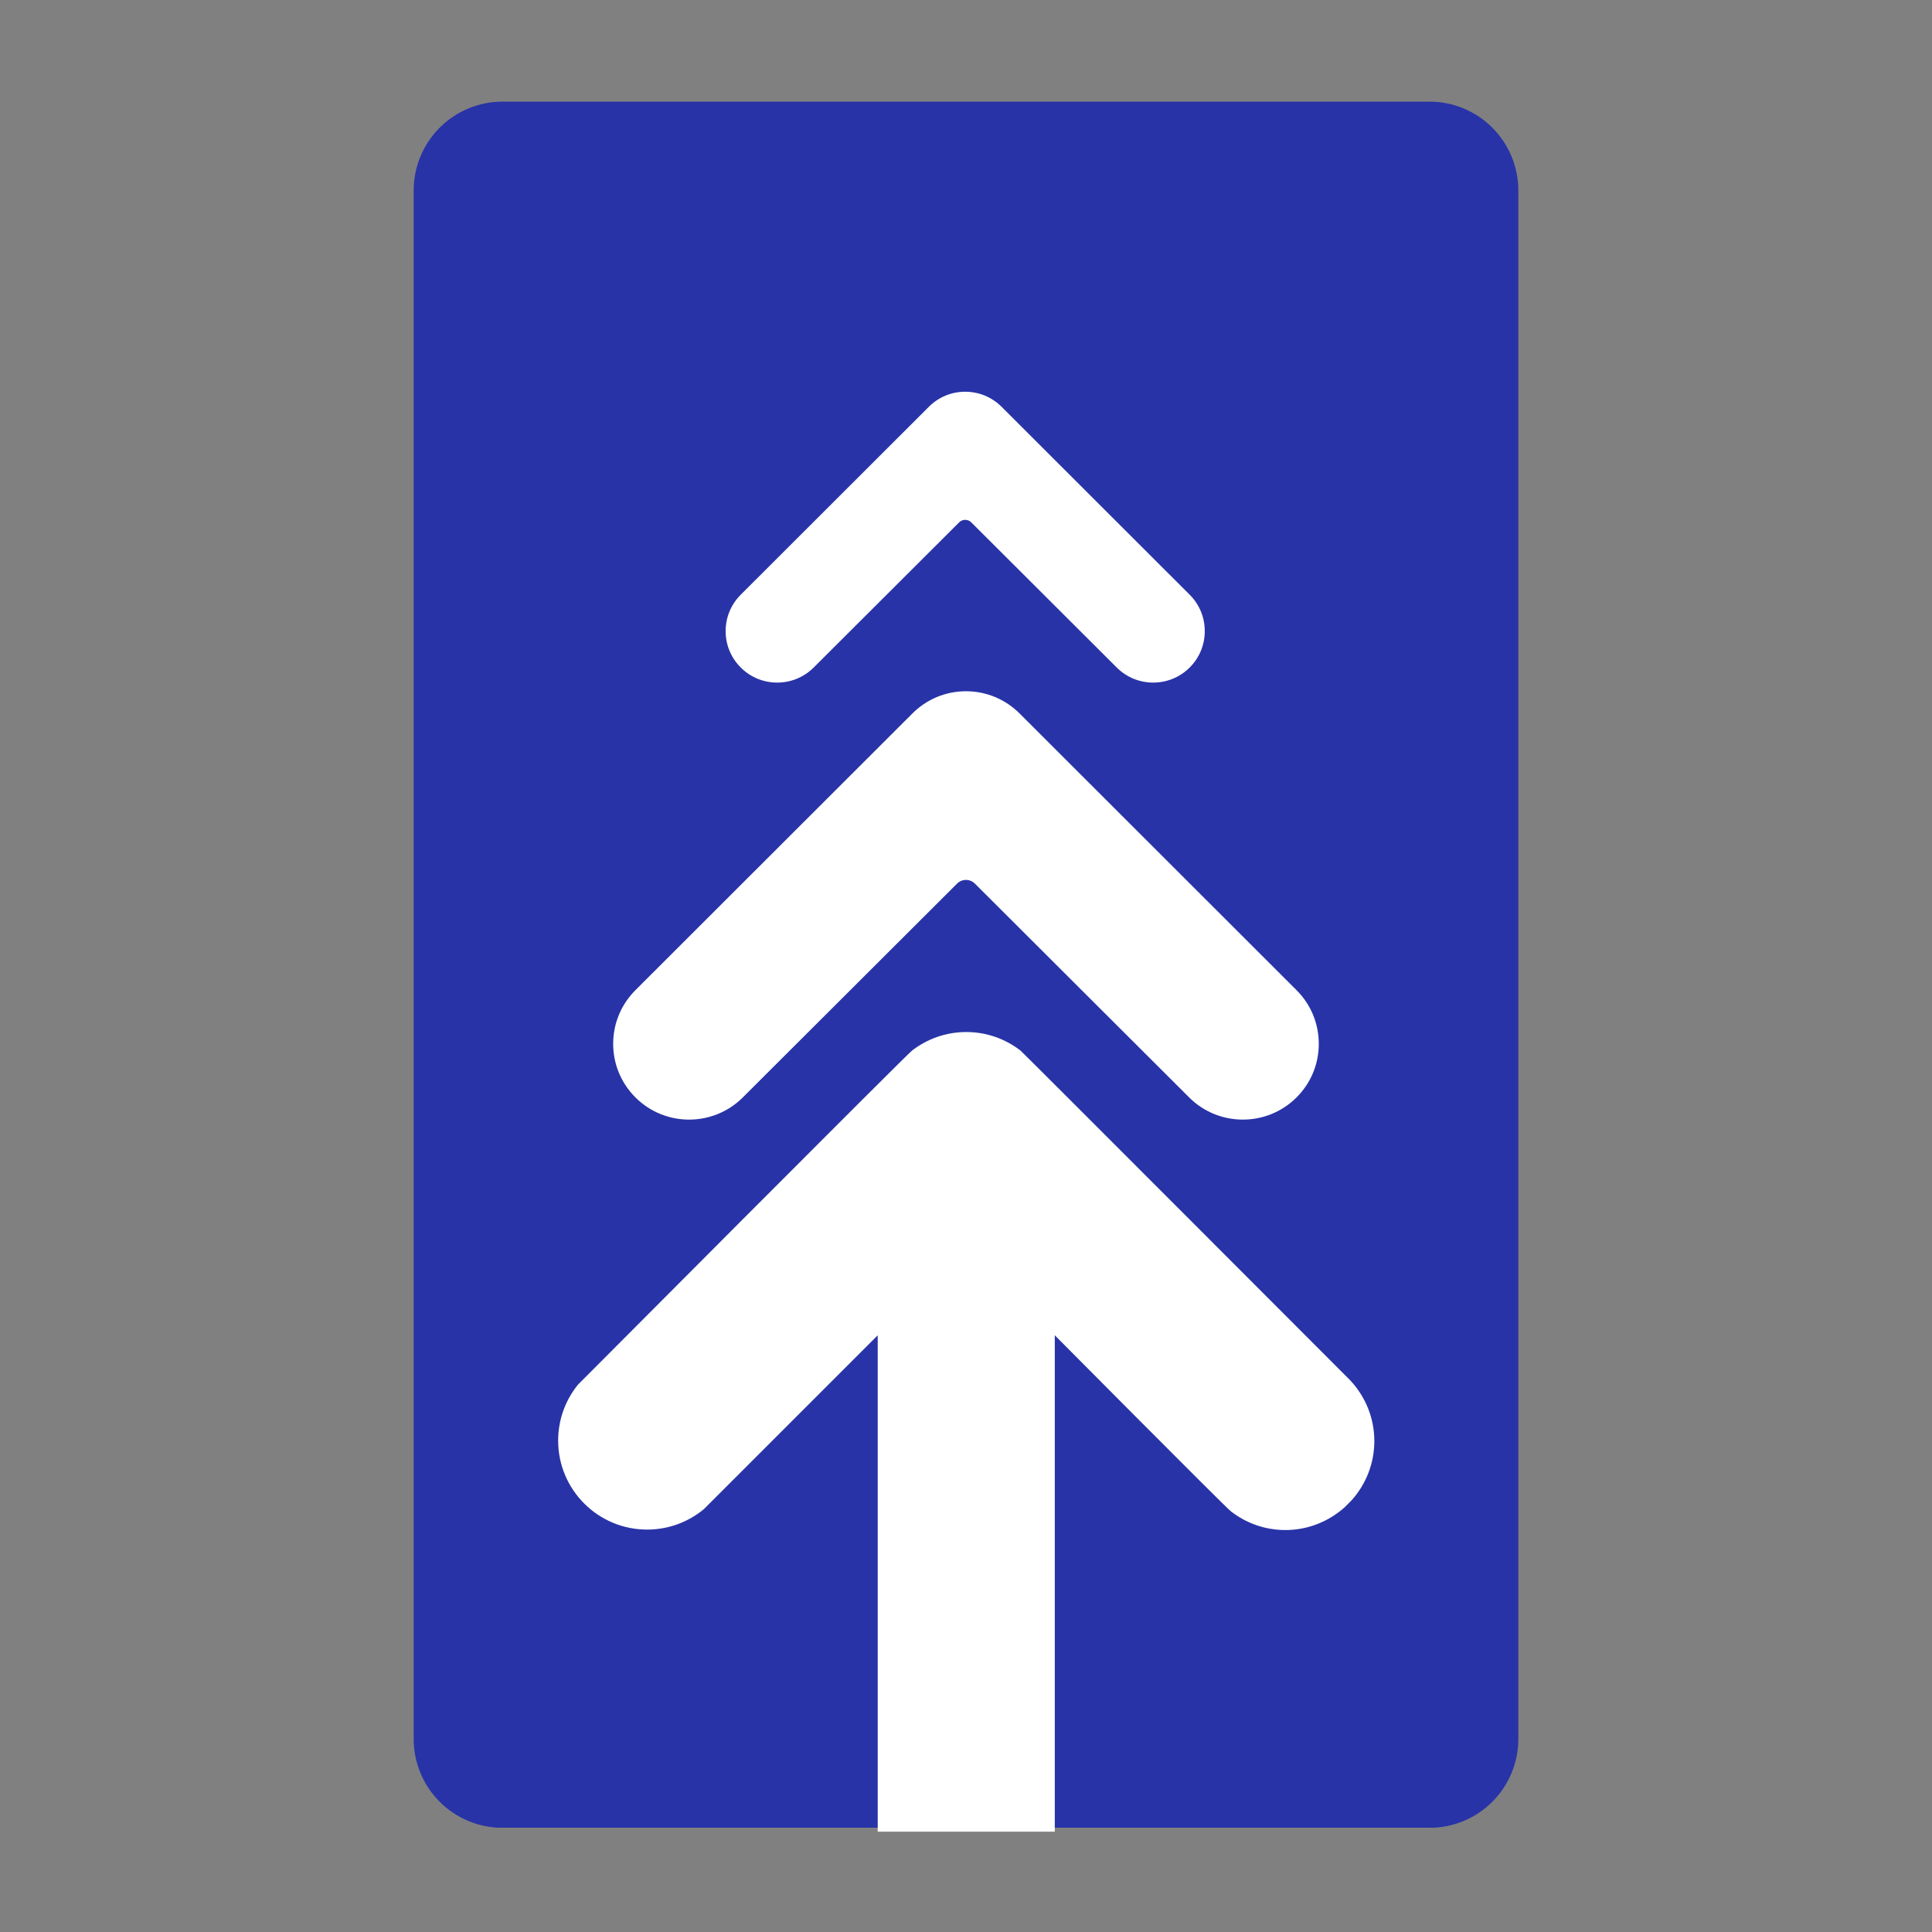
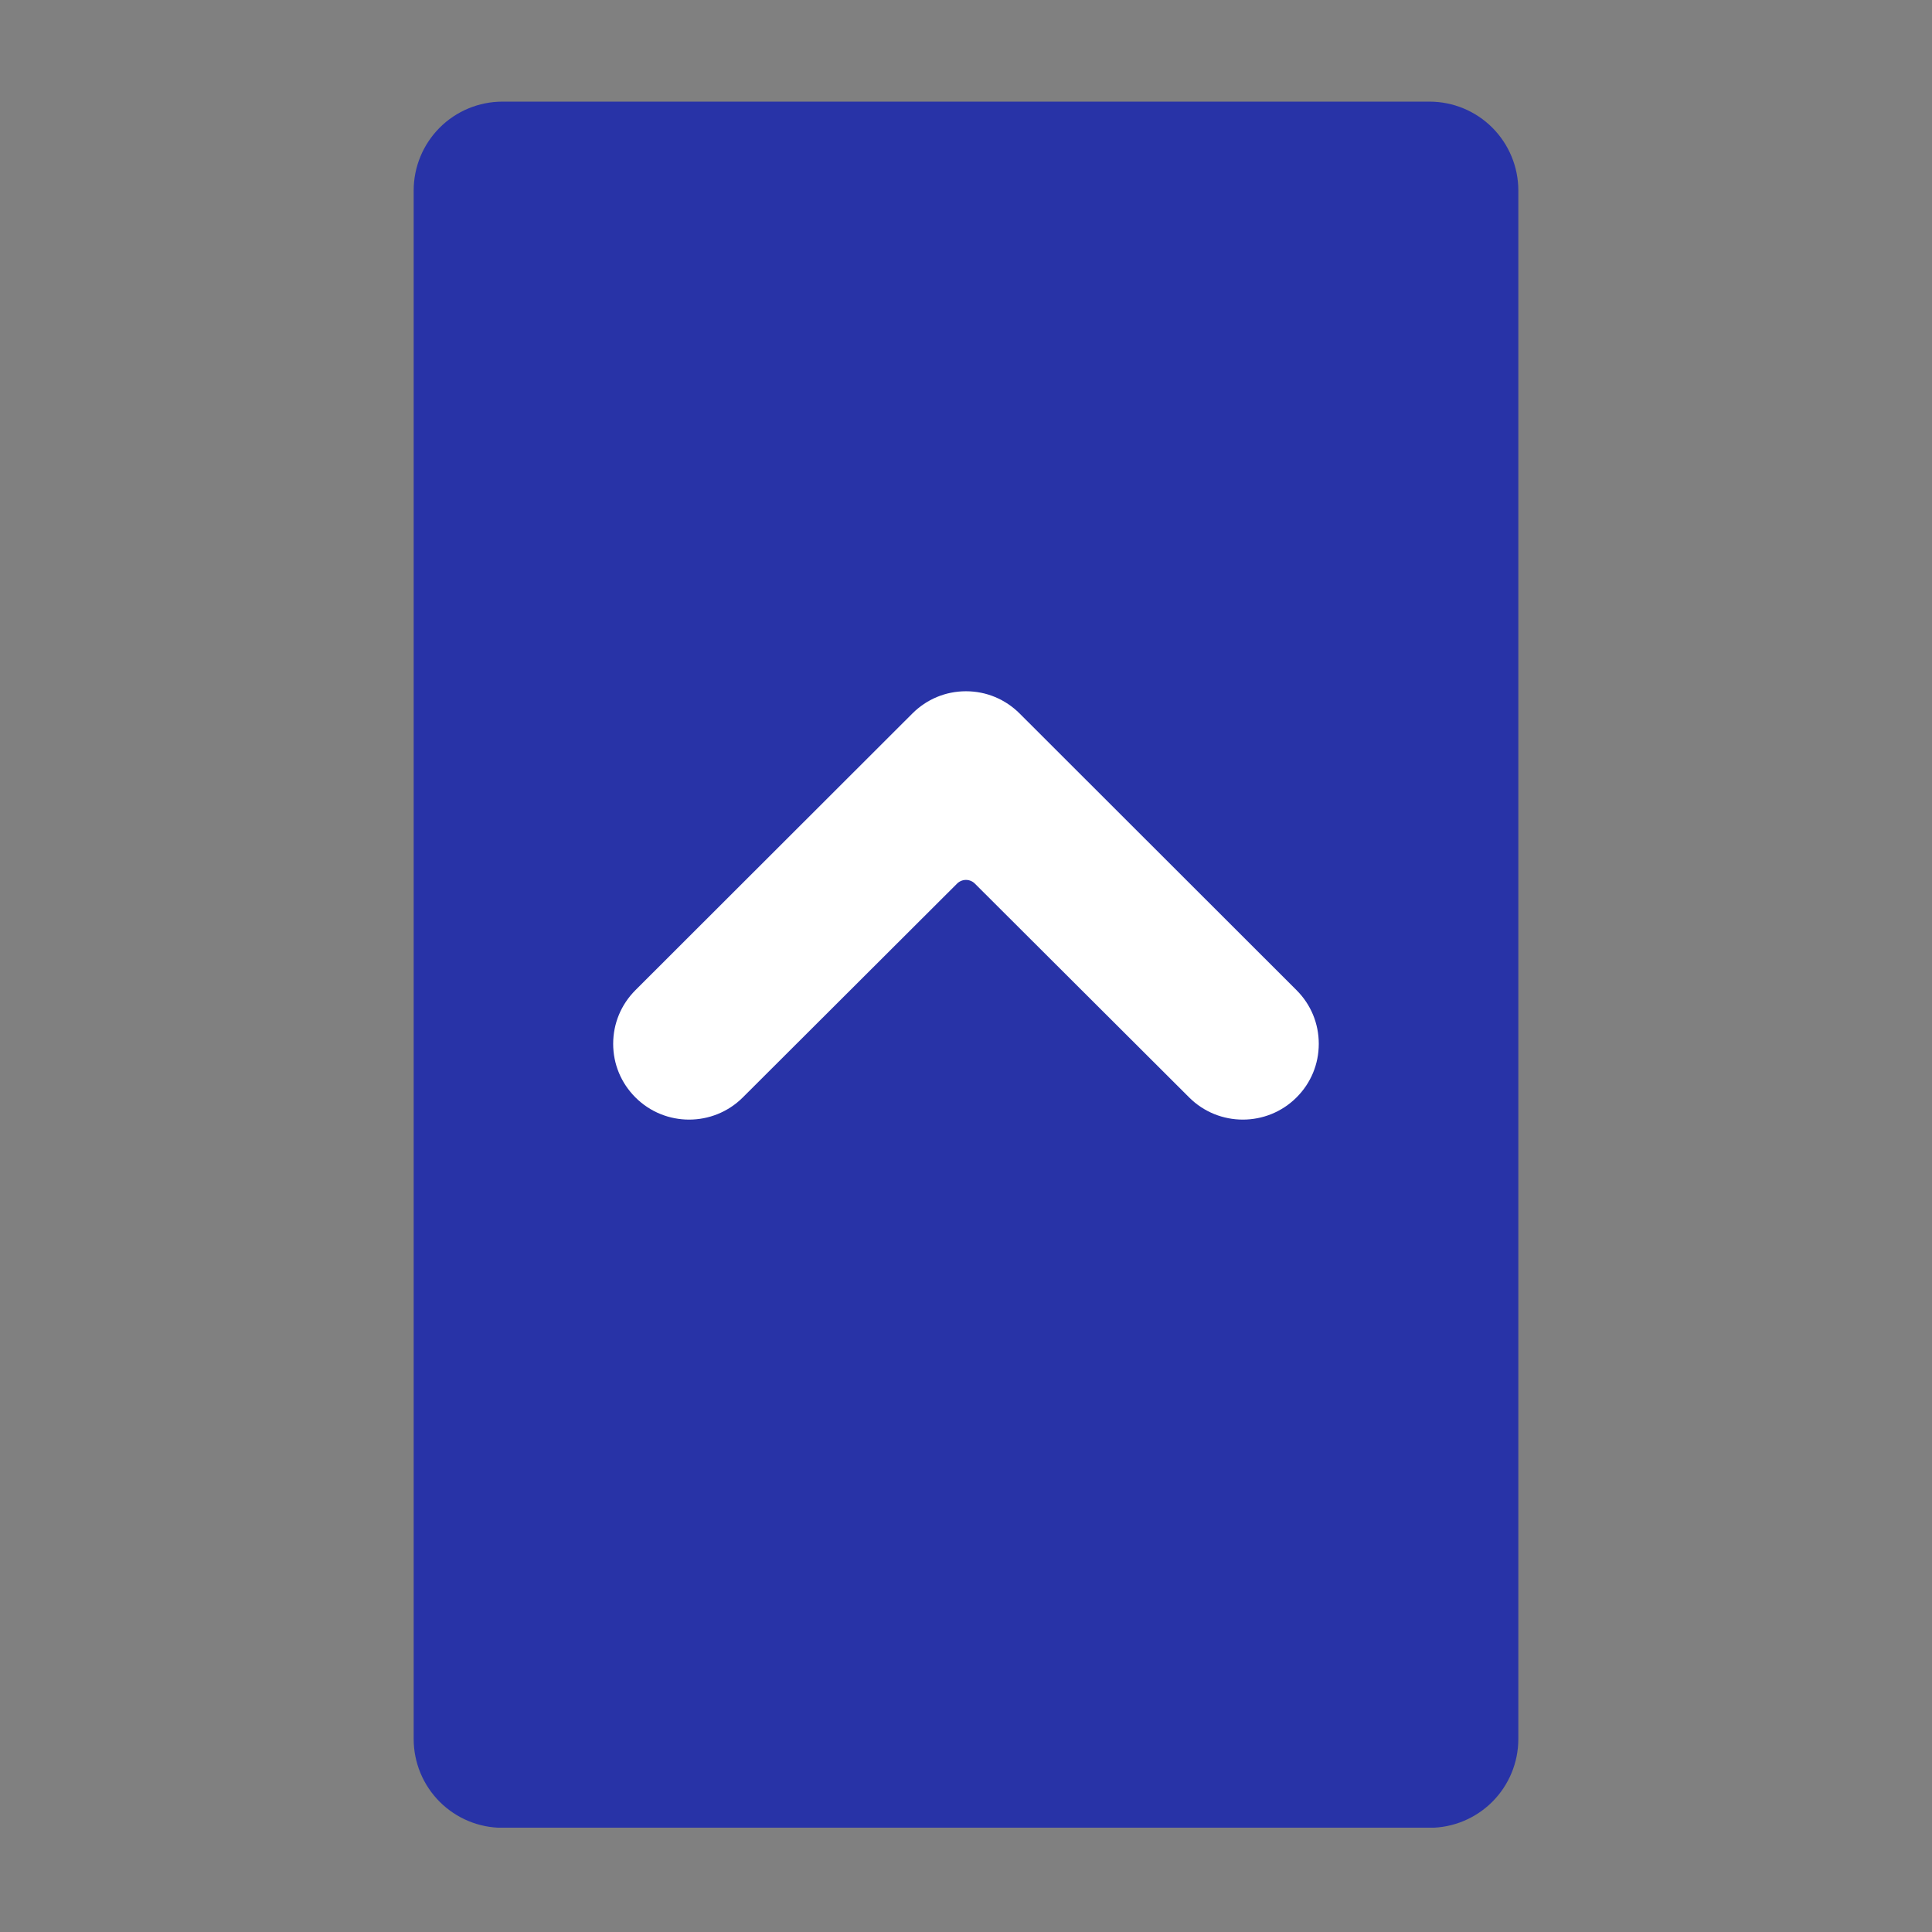
<svg xmlns="http://www.w3.org/2000/svg" width="500" zoomAndPan="magnify" viewBox="0 0 375 375" height="500" preserveAspectRatio="xMidYMid meet" version="1.2">
  <rect x="0" y="0" width="375" height="375" fill="#808080" stroke="none" />
  <defs>
    <clipPath id="25559f1883">
      <path d="M 80.293 19.727 L 294.707 19.727 L 294.707 355 L 80.293 355 Z M 80.293 19.727 " />
    </clipPath>
    <clipPath id="966e3317ab">
      <path d="M 97.543 19.727 L 277.457 19.727 C 282.035 19.727 286.422 21.543 289.656 24.777 C 292.891 28.016 294.707 32.402 294.707 36.977 L 294.707 337.527 C 294.707 342.102 292.891 346.492 289.656 349.727 C 286.422 352.961 282.035 354.777 277.457 354.777 L 97.543 354.777 C 92.965 354.777 88.578 352.961 85.344 349.727 C 82.109 346.492 80.293 342.102 80.293 337.527 L 80.293 36.977 C 80.293 32.402 82.109 28.016 85.344 24.777 C 88.578 21.543 92.965 19.727 97.543 19.727 Z M 97.543 19.727 " />
    </clipPath>
    <clipPath id="3707d2b66b">
      <path d="M 108 200.281 L 267 200.281 L 267 355.531 L 108 355.531 Z M 108 200.281 " />
    </clipPath>
    <clipPath id="13e8ea0f6d">
      <path d="M 119.016 134 L 256 134 L 256 218 L 119.016 218 Z M 119.016 134 " />
    </clipPath>
    <clipPath id="5b172c296a">
      <path d="M 140.844 76 L 233.844 76 L 233.844 133 L 140.844 133 Z M 140.844 76 " />
    </clipPath>
  </defs>
  <g id="f10aee7102">
    <rect x="0" width="375" y="0" height="375" style="fill:none;stroke:none;" />
    <rect x="0" width="375" y="0" height="375" style="fill:none;stroke:none;" />
    <g clip-rule="nonzero" clip-path="url(#25559f1883)">
      <g clip-rule="nonzero" clip-path="url(#966e3317ab)">
        <path style=" stroke:none;fill-rule:nonzero;fill:#2833a7;fill-opacity:1;" d="M 80.293 19.727 L 294.707 19.727 L 294.707 354.754 L 80.293 354.754 Z M 80.293 19.727 " />
      </g>
    </g>
    <g clip-rule="nonzero" clip-path="url(#3707d2b66b)">
-       <path style=" stroke:none;fill-rule:nonzero;fill:#ffffff;fill-opacity:1;" d="M 204.734 417.094 L 204.734 259.18 C 204.734 259.18 237.758 292.449 238.891 293.328 C 241.816 295.609 245.484 296.98 249.48 296.98 C 253.895 296.98 257.902 295.312 260.965 292.59 L 262.363 291.191 C 265.086 288.137 266.758 284.121 266.758 279.707 C 266.758 275.168 264.984 271.047 262.121 267.965 C 262.121 267.965 198.508 204.246 198.086 203.922 C 195.168 201.668 191.523 200.316 187.547 200.316 C 183.582 200.316 179.934 201.668 177.02 203.918 C 175.84 204.828 112.184 268.758 112.184 268.758 C 109.781 271.723 108.336 275.5 108.336 279.617 C 108.336 289.152 116.066 296.891 125.605 296.891 C 129.789 296.891 133.625 295.402 136.613 292.93 L 170.363 259.18 L 170.363 417.094 C 170.363 426.586 178.059 434.281 187.547 434.281 C 197.039 434.281 204.734 426.586 204.734 417.094 " />
-     </g>
+       </g>
    <g clip-rule="nonzero" clip-path="url(#13e8ea0f6d)">
      <path style=" stroke:none;fill-rule:nonzero;fill:#ffffff;fill-opacity:1;" d="M 123.336 192.191 C 120.555 194.973 119.016 198.668 119.016 202.605 C 119.016 206.539 120.555 210.227 123.336 213.008 C 129.078 218.75 138.418 218.75 144.172 213.016 L 185.766 171.508 C 186.723 170.551 188.27 170.551 189.223 171.508 L 230.82 213.016 C 236.562 218.75 245.914 218.75 251.656 213.008 C 254.445 210.227 255.973 206.539 255.973 202.605 C 255.973 198.668 254.445 194.973 251.656 192.191 L 197.918 138.5 C 195.129 135.711 191.43 134.172 187.496 134.172 C 183.559 134.172 179.863 135.711 177.082 138.5 L 123.336 192.191 " />
    </g>
    <g clip-rule="nonzero" clip-path="url(#5b172c296a)">
-       <path style=" stroke:none;fill-rule:nonzero;fill:#ffffff;fill-opacity:1;" d="M 143.777 115.43 C 141.891 117.32 140.844 119.828 140.844 122.5 C 140.844 125.176 141.891 127.68 143.777 129.566 C 147.676 133.465 154.02 133.465 157.926 129.574 L 186.172 101.387 C 186.82 100.738 187.871 100.738 188.52 101.387 L 216.766 129.574 C 220.664 133.465 227.016 133.465 230.914 129.566 C 232.809 127.68 233.844 125.176 233.844 122.5 C 233.844 119.828 232.809 117.32 230.914 115.43 L 194.422 78.973 C 192.527 77.078 190.02 76.035 187.344 76.035 C 184.672 76.035 182.164 77.078 180.273 78.973 L 143.777 115.43 " />
-     </g>
+       </g>
  </g>
</svg>